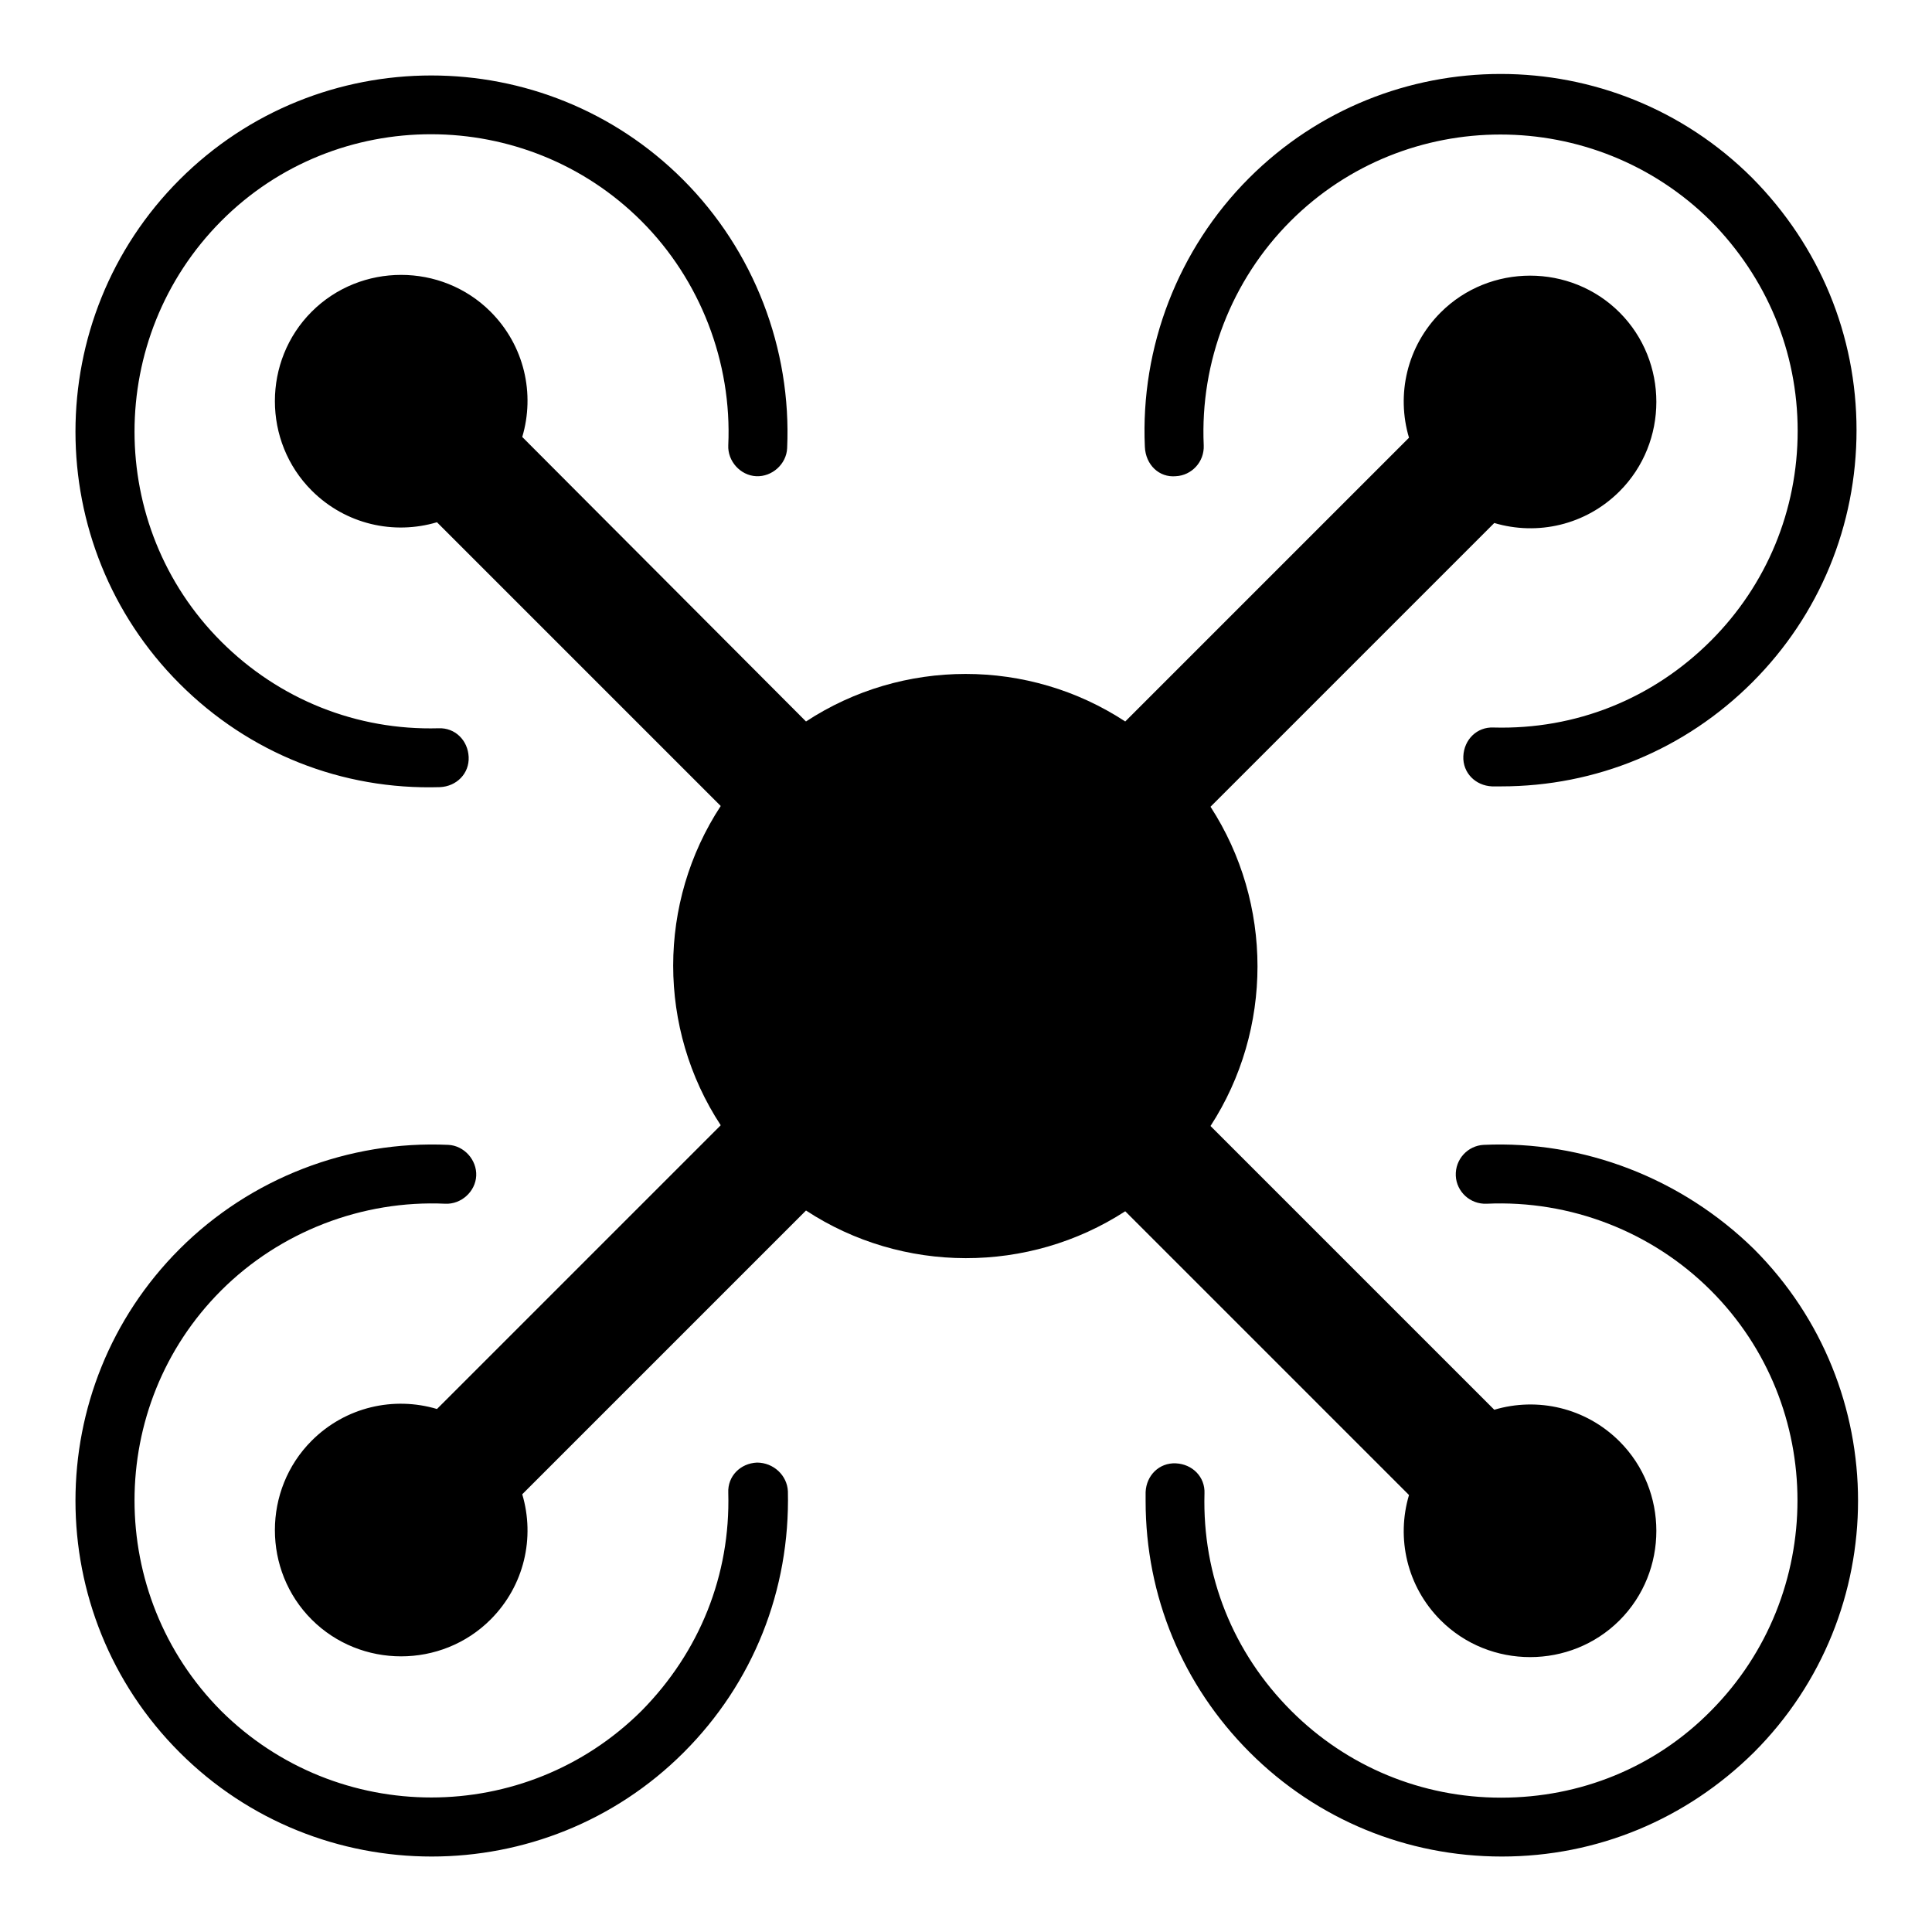
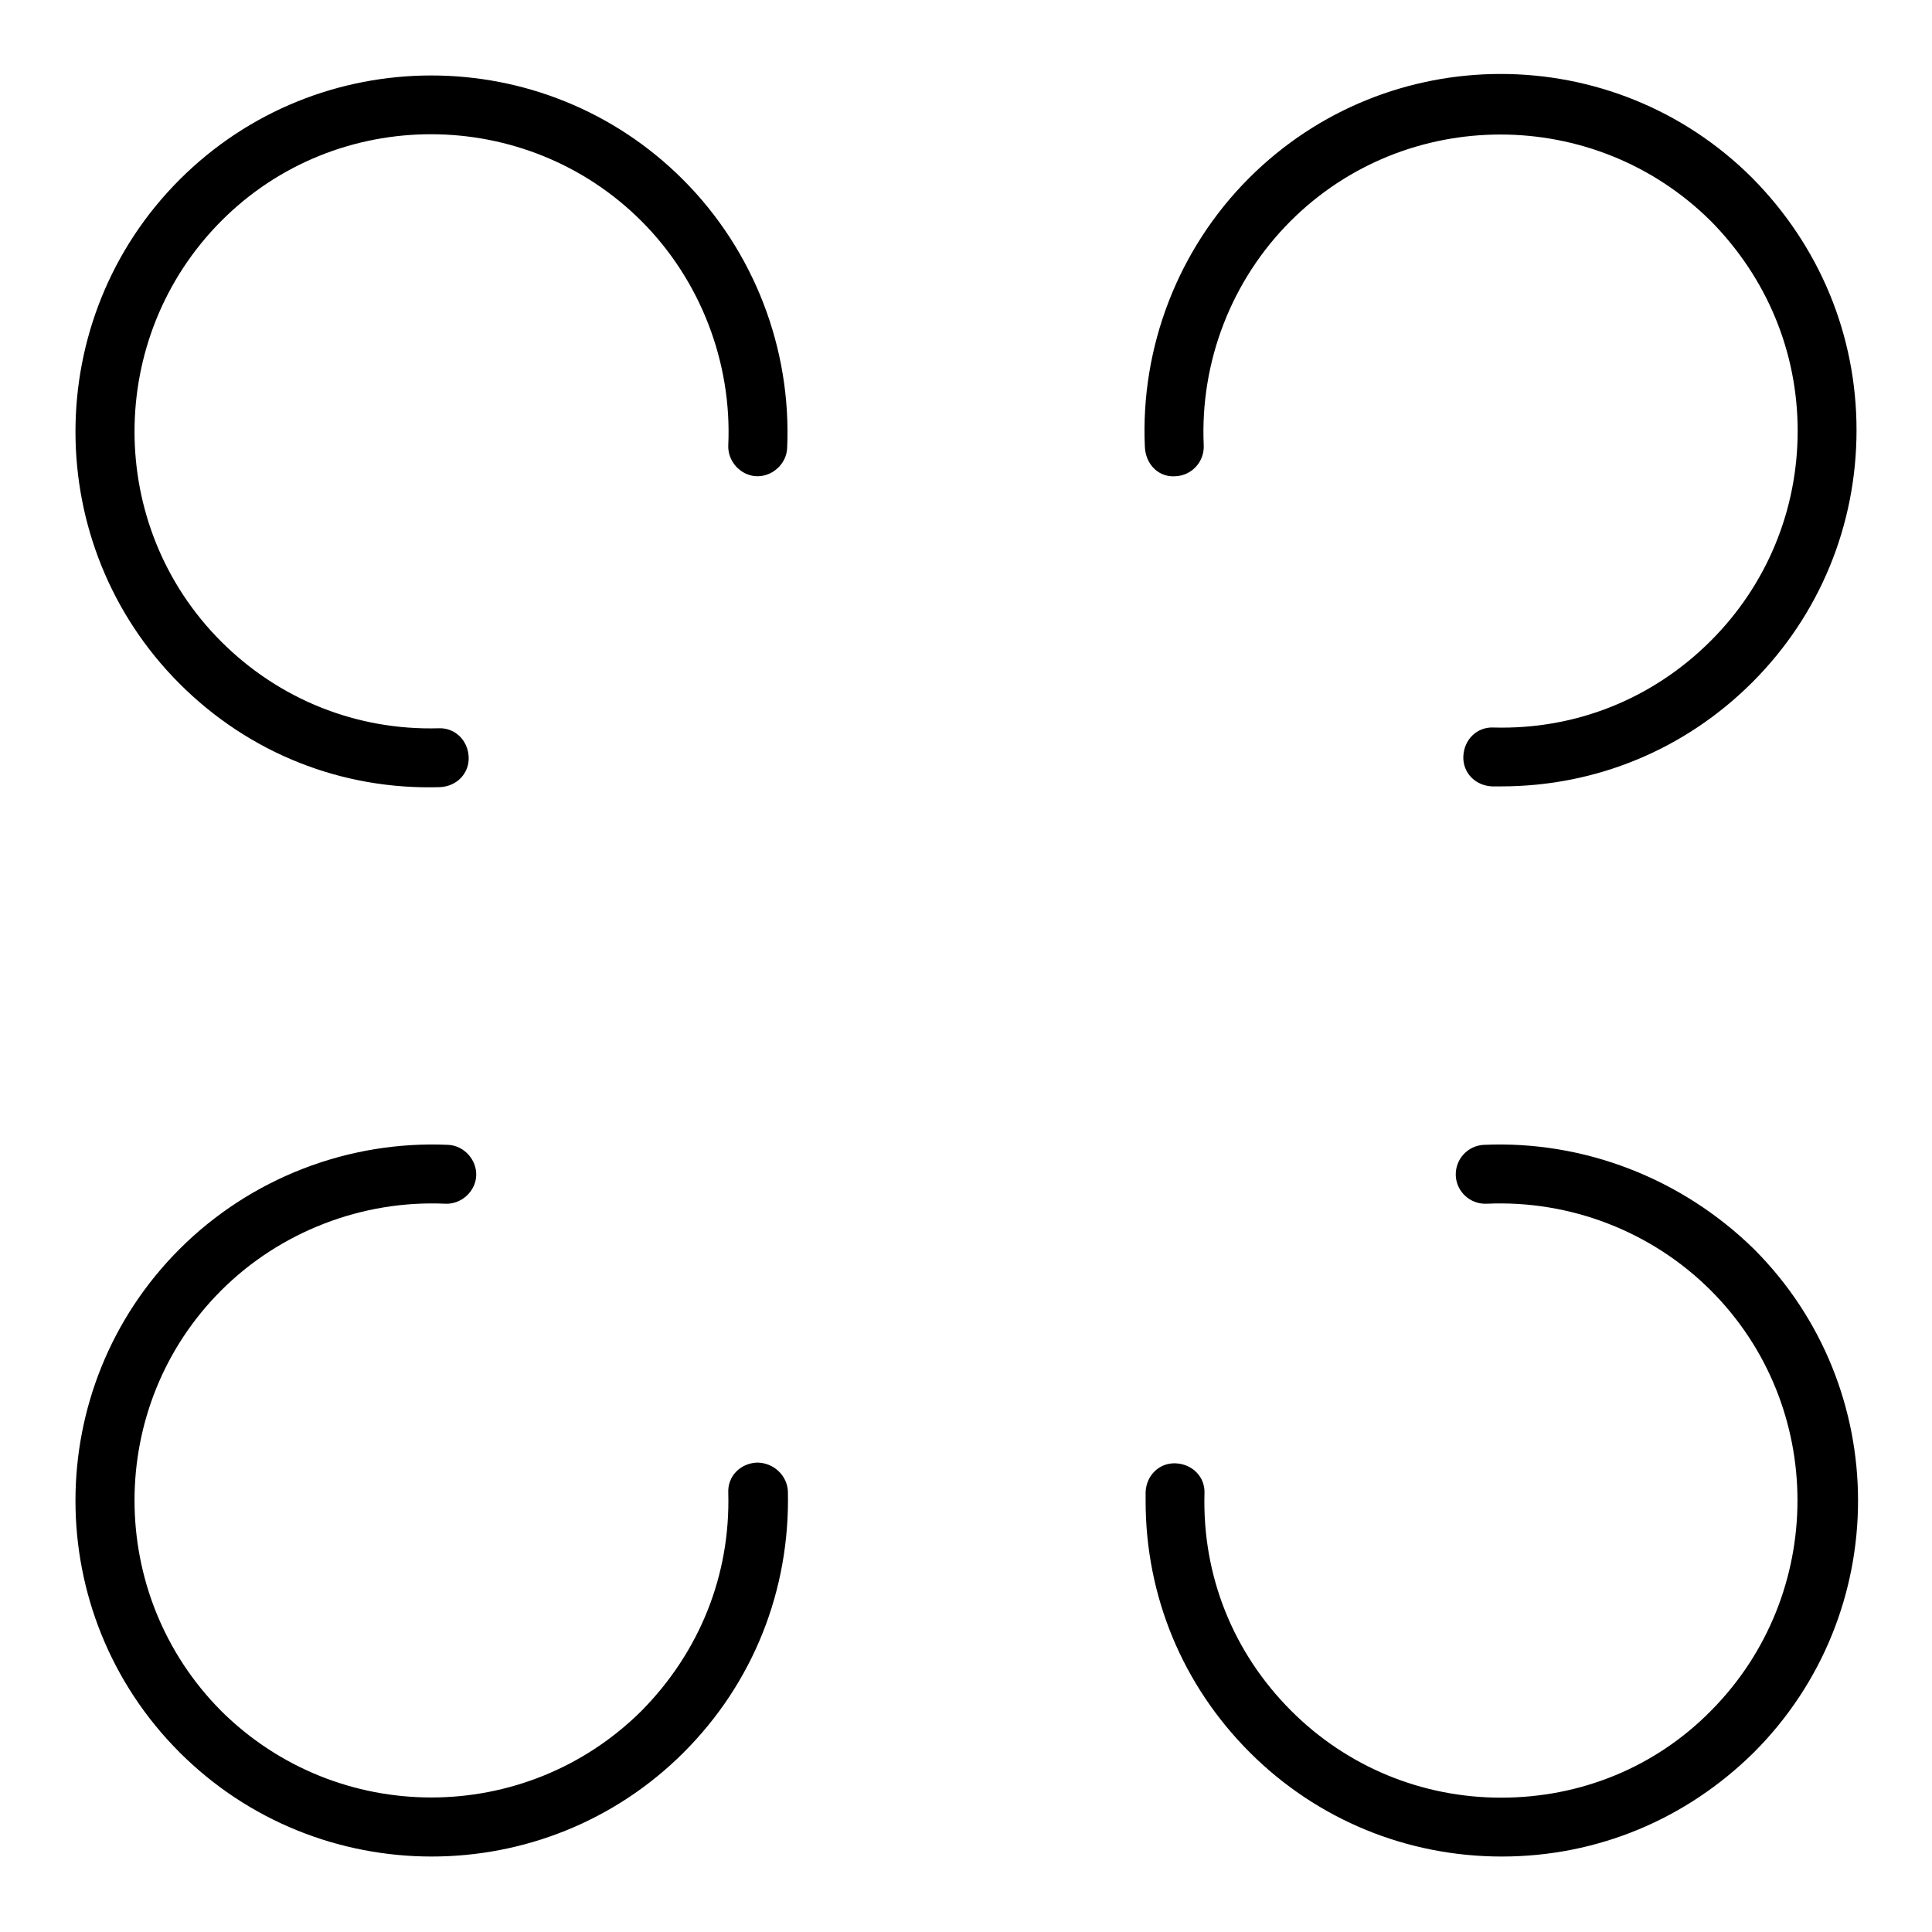
<svg xmlns="http://www.w3.org/2000/svg" version="1.1" x="0px" y="0px" viewBox="0 0 256 256" enable-background="new 0 0 256 256" xml:space="preserve">
  <g>
-     <path fill="#000000" d="M149.1,160.5l37.6,37.6c-1.7,5.7-0.3,12.1,4.2,16.6c6.5,6.5,17.2,6.5,23.7,0c6.5-6.5,6.5-17.2,0-23.7 c-4.5-4.5-10.9-5.9-16.6-4.2l-37.6-37.6c8.3-12.8,8.3-29.5,0-42.3L198,69.3c5.7,1.7,12.1,0.3,16.6-4.2c6.5-6.5,6.5-17.2,0-23.7 c-6.5-6.5-17.2-6.5-23.7,0c-4.5,4.5-5.9,10.9-4.2,16.6l-37.6,37.6c-12.8-8.4-29.5-8.4-42.3,0L69.2,57.9c1.7-5.7,0.3-12.1-4.2-16.6 c-6.5-6.5-17.2-6.5-23.7,0c-6.5,6.5-6.5,17.2,0,23.7c4.5,4.5,10.9,5.9,16.6,4.2l37.6,37.6c-8.4,12.8-8.4,29.5,0,42.3l-37.6,37.6 c-5.7-1.7-12.1-0.3-16.6,4.2c-6.5,6.5-6.5,17.2,0,23.7c6.5,6.5,17.2,6.5,23.7,0c4.5-4.5,5.9-10.9,4.2-16.6l37.6-37.6 C119.6,168.8,136.3,168.8,149.1,160.5L149.1,160.5z" />
    <path fill="#000000" d="M155.8,63.1c2.1-0.1,3.8-1.9,3.7-4.1c-0.5-11.1,3.7-21.9,11.5-29.7c15.3-15.3,40.3-15.3,55.7,0 c7.4,7.5,11.5,17.3,11.5,27.8c0,10.5-4.1,20.4-11.5,27.8c-7.7,7.7-17.9,11.8-28.8,11.5c-2.2-0.1-3.9,1.6-4,3.8 c-0.1,2.2,1.6,3.9,3.8,4c0.4,0,0.8,0,1.2,0c12.6,0,24.4-4.9,33.3-13.8c8.9-8.9,13.8-20.8,13.8-33.4c0-12.6-4.9-24.4-13.8-33.4 c-18.4-18.4-48.3-18.4-66.7,0c-9.4,9.4-14.4,22.4-13.8,35.6C151.8,61.6,153.6,63.3,155.8,63.1L155.8,63.1z M100.3,193.8 c-2.2,0.1-3.9,1.8-3.8,4c0.3,10.9-3.8,21.1-11.5,28.9c-15.4,15.3-40.3,15.3-55.7,0C14,211.3,14,186.3,29.3,171 c7.8-7.8,18.7-12,29.7-11.5c2.1,0.1,4-1.6,4.1-3.7c0.1-2.1-1.6-4-3.7-4.1c-13.2-0.6-26.2,4.4-35.6,13.8 c-18.4,18.4-18.4,48.3,0,66.7C33,241.4,45.1,246,57.2,246c12.1,0,24.2-4.6,33.4-13.8c9.2-9.2,14.1-21.5,13.8-34.6 C104.3,195.5,102.5,193.8,100.3,193.8z M196.6,151.7c-2.1,0.1-3.8,1.9-3.7,4.1c0.1,2.1,1.9,3.8,4.1,3.7 c11.1-0.5,21.9,3.7,29.7,11.5c15.3,15.3,15.3,40.3,0,55.7c-7.4,7.5-17.3,11.5-27.8,11.5c-10.5,0-20.4-4.1-27.8-11.5 c-7.7-7.7-11.8-17.9-11.5-28.8c0.1-2.2-1.6-3.9-3.8-4s-3.9,1.6-4,3.8c0,0.4,0,0.8,0,1.2c0,12.6,4.9,24.4,13.8,33.3 c8.9,8.9,20.8,13.8,33.4,13.8s24.4-4.9,33.4-13.8c18.4-18.4,18.4-48.3,0-66.7C222.8,156.1,209.8,151.1,196.6,151.7z M58.3,104.3 c2.2-0.1,3.9-1.8,3.8-4c-0.1-2.2-1.8-3.9-4-3.8C47.3,96.8,37,92.7,29.3,85C14,69.7,14,44.7,29.3,29.3S69.7,14,85,29.3 c7.8,7.8,12,18.7,11.5,29.7c-0.1,2.1,1.6,4,3.7,4.1c2.1,0.1,4-1.6,4.1-3.7c0.6-13.2-4.4-26.2-13.8-35.6 c-18.4-18.4-48.3-18.4-66.7,0C14.6,33,10,45.1,10,57.2c0,12.1,4.6,24.2,13.8,33.4C33,99.8,45.3,104.7,58.3,104.3z" />
  </g>
</svg>